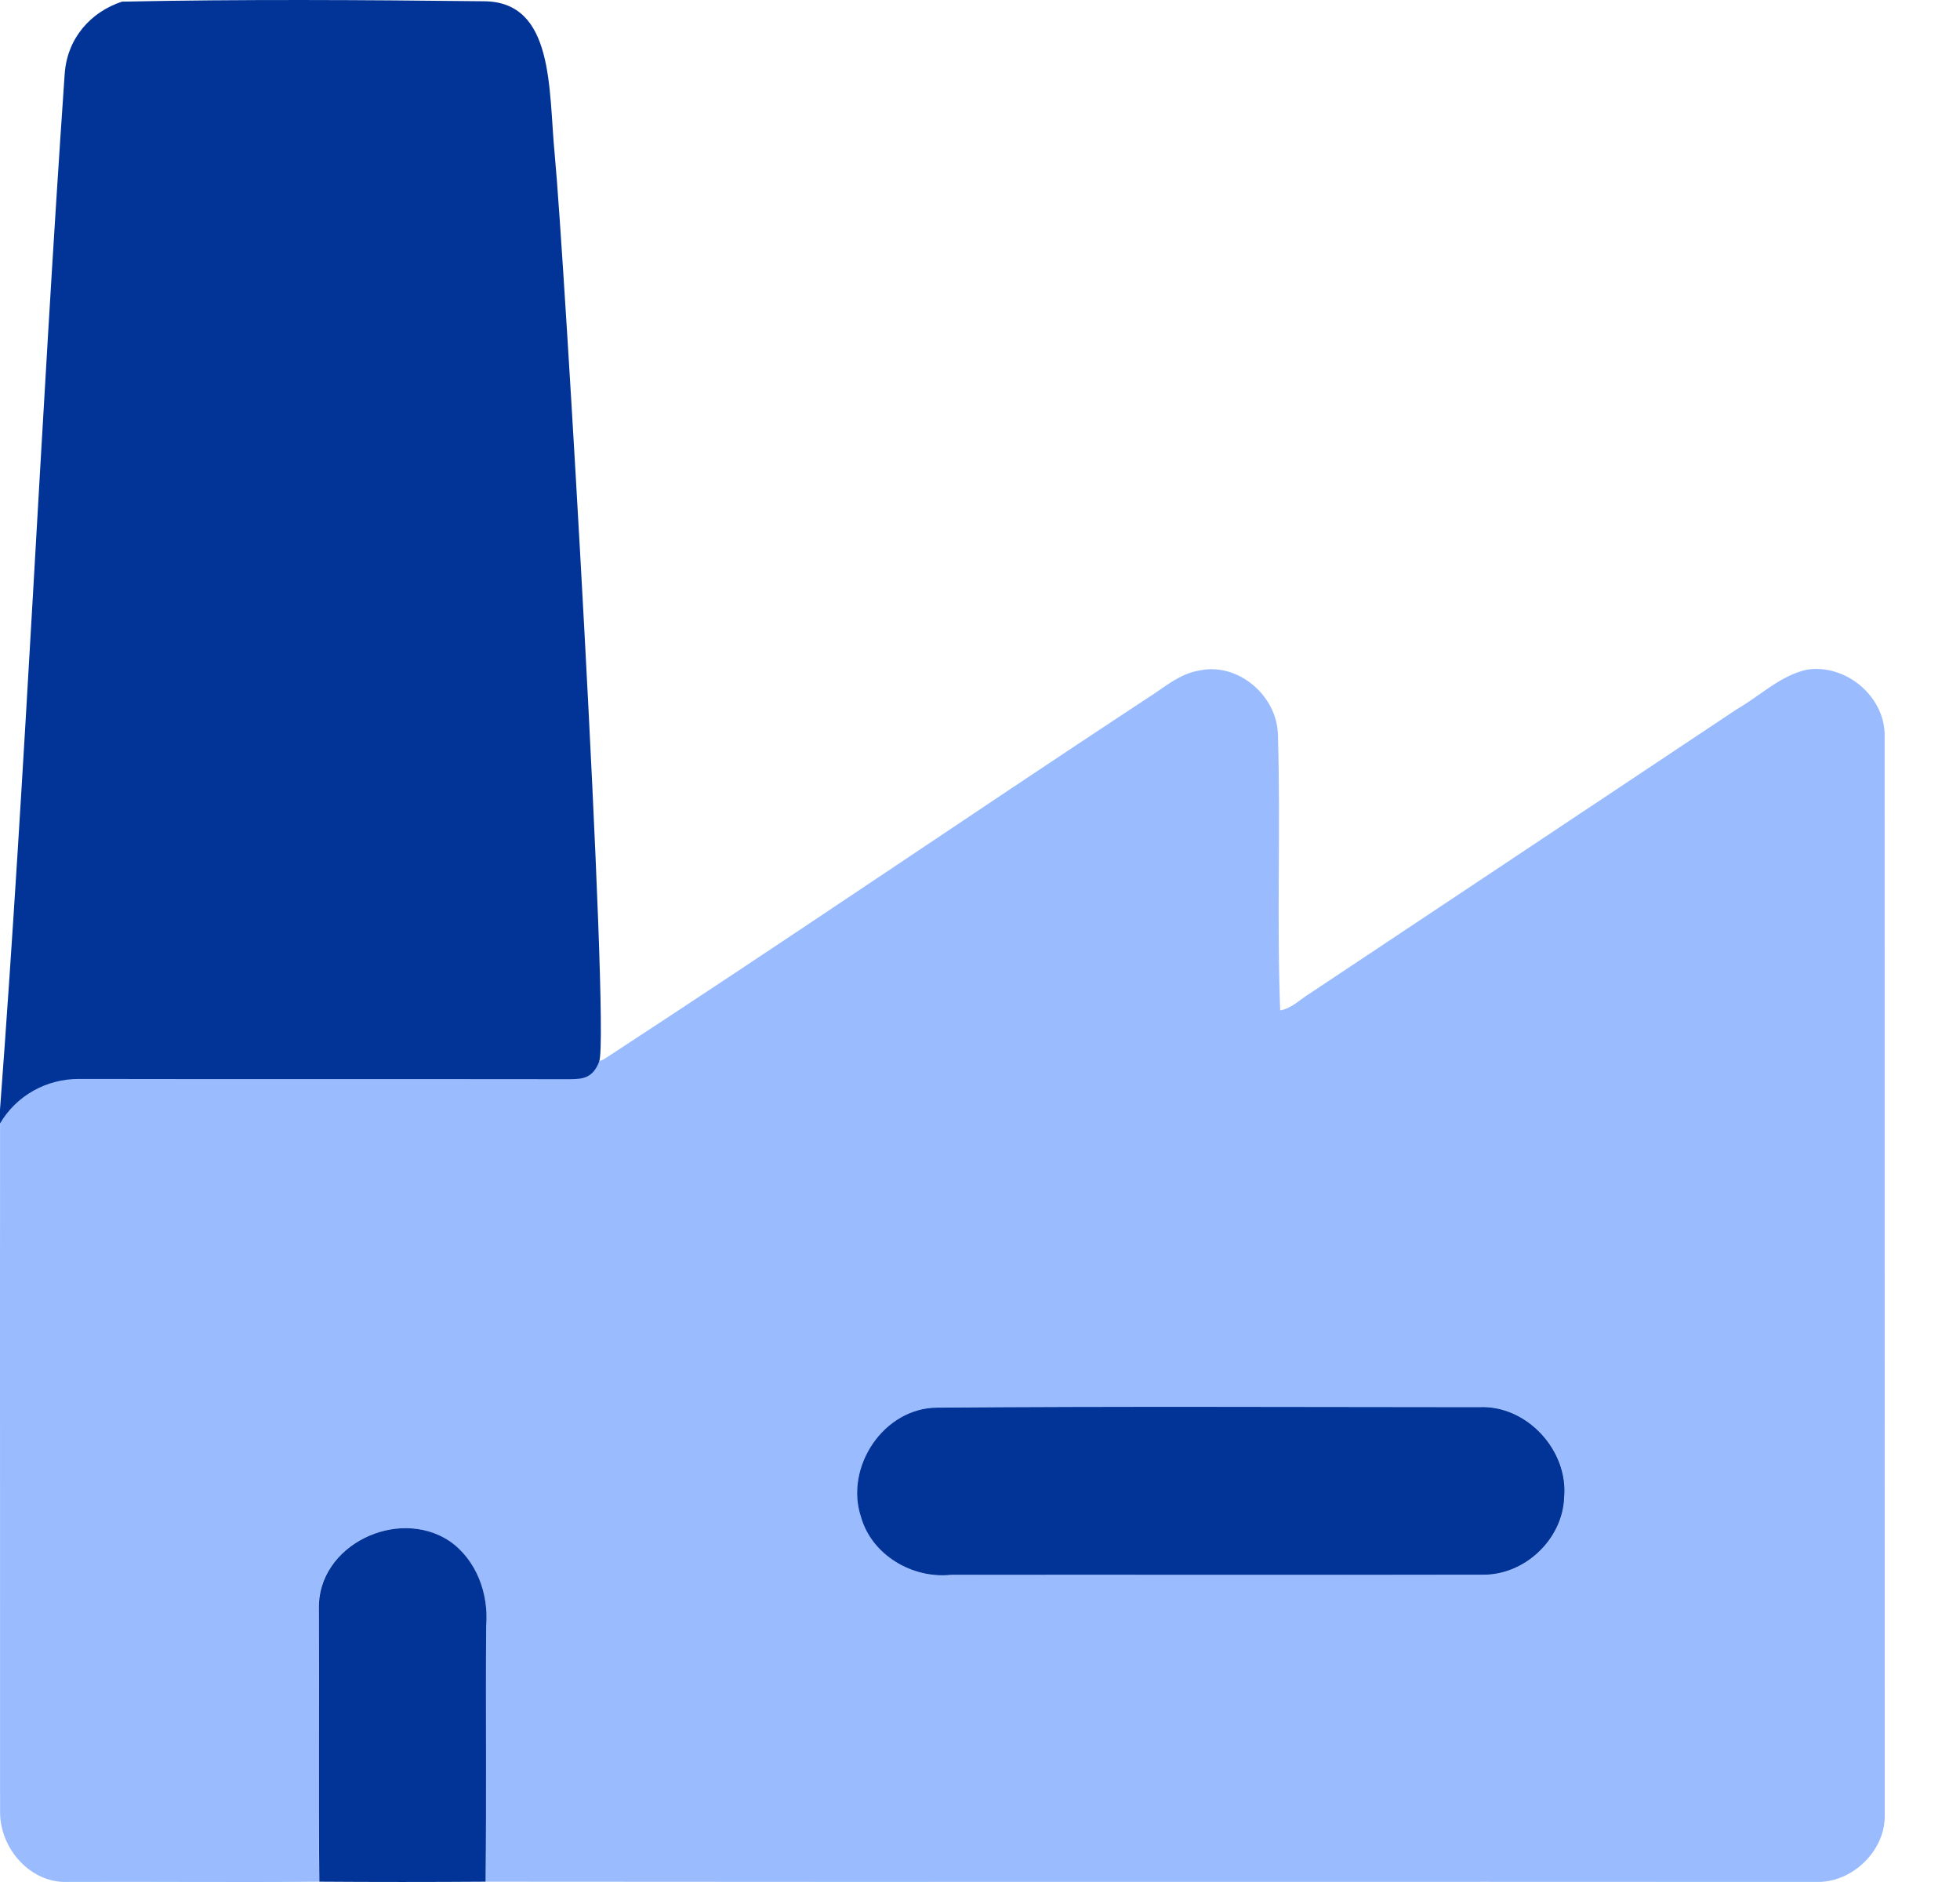
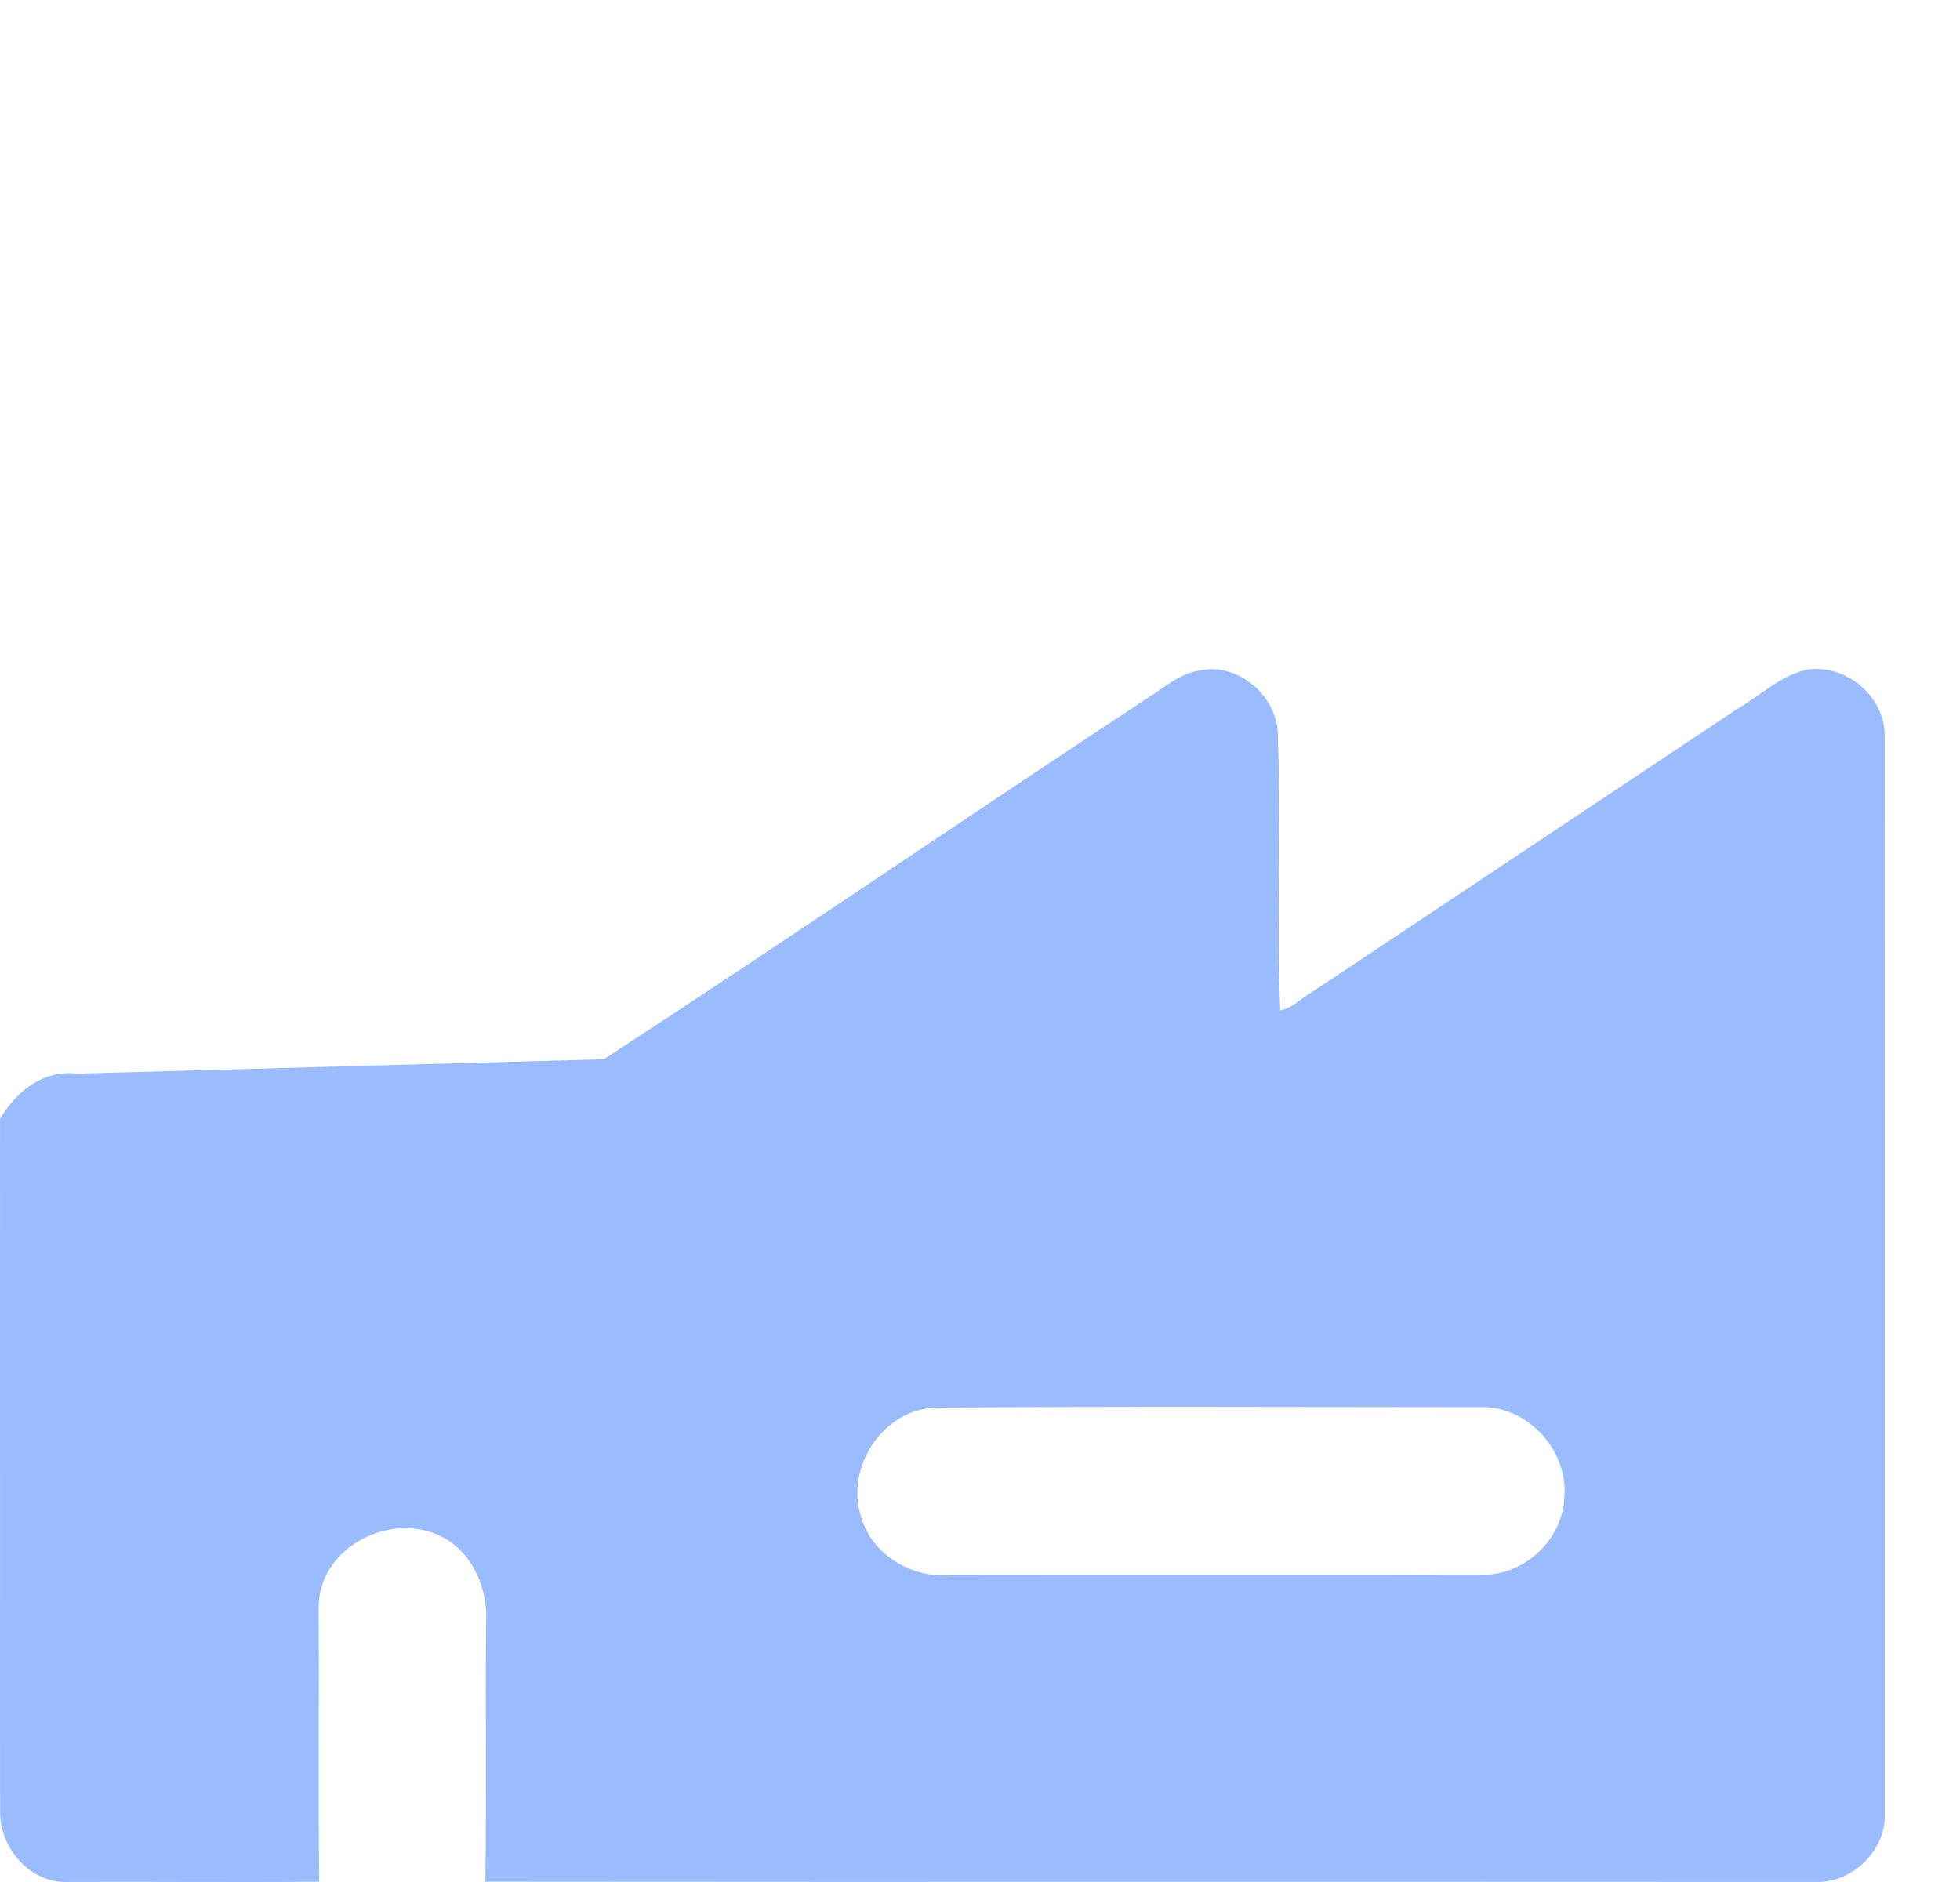
<svg xmlns="http://www.w3.org/2000/svg" width="25" height="24" viewBox="0 0 25 24" fill="none">
  <g id="Frame 11809169">
    <g id="Vector">
-       <path d="M11.961 17.951C11.274 17.95 10.77 18.711 10.986 19.35C11.124 19.831 11.639 20.134 12.127 20.084C14.386 20.08 16.643 20.086 18.901 20.081C19.439 20.095 19.932 19.637 19.953 19.099C20.01 18.499 19.478 17.916 18.869 17.945C16.567 17.944 14.263 17.933 11.961 17.951Z" fill="#9ABCFF" />
-       <path fill-rule="evenodd" clip-rule="evenodd" d="M7.703 13.508C10.017 12 12.299 10.441 14.607 8.921C14.832 8.784 15.034 8.591 15.305 8.549C15.796 8.448 16.286 8.872 16.3 9.365C16.336 10.537 16.284 11.714 16.329 12.885C16.48 12.858 16.589 12.739 16.716 12.663C18.529 11.456 20.343 10.251 22.155 9.043C22.451 8.874 22.704 8.617 23.046 8.54C23.539 8.462 24.042 8.877 24.039 9.381C24.04 13.977 24.039 18.573 24.04 23.17C24.035 23.603 23.64 23.987 23.211 23.999C17.538 23.995 11.864 24.002 6.191 23.996C6.205 22.908 6.191 21.82 6.199 20.731C6.233 20.325 6.075 19.891 5.734 19.654C5.072 19.212 4.042 19.703 4.065 20.522C4.071 21.68 4.058 22.838 4.071 23.996C3.003 24.006 1.935 23.994 0.867 23.999C0.397 24.021 0.001 23.582 0.001 23.11C0.002 20.161 -0.002 17.216 0.001 14.267C0.21 13.912 0.557 13.64 0.986 13.691C3.076 13.695 5.167 13.69 7.257 13.694L7.703 13.508ZM10.986 19.35C10.77 18.711 11.274 17.95 11.961 17.951C14.263 17.933 16.567 17.944 18.869 17.945C19.478 17.916 20.01 18.499 19.953 19.099C19.932 19.637 19.439 20.095 18.901 20.081C16.643 20.086 14.386 20.08 12.127 20.084C11.639 20.134 11.124 19.831 10.986 19.35Z" fill="#9ABCFF" />
+       <path fill-rule="evenodd" clip-rule="evenodd" d="M7.703 13.508C10.017 12 12.299 10.441 14.607 8.921C14.832 8.784 15.034 8.591 15.305 8.549C15.796 8.448 16.286 8.872 16.3 9.365C16.336 10.537 16.284 11.714 16.329 12.885C16.48 12.858 16.589 12.739 16.716 12.663C18.529 11.456 20.343 10.251 22.155 9.043C22.451 8.874 22.704 8.617 23.046 8.54C23.539 8.462 24.042 8.877 24.039 9.381C24.04 13.977 24.039 18.573 24.04 23.17C24.035 23.603 23.64 23.987 23.211 23.999C17.538 23.995 11.864 24.002 6.191 23.996C6.205 22.908 6.191 21.82 6.199 20.731C6.233 20.325 6.075 19.891 5.734 19.654C5.072 19.212 4.042 19.703 4.065 20.522C4.071 21.68 4.058 22.838 4.071 23.996C3.003 24.006 1.935 23.994 0.867 23.999C0.397 24.021 0.001 23.582 0.001 23.11C0.002 20.161 -0.002 17.216 0.001 14.267C0.21 13.912 0.557 13.64 0.986 13.691L7.703 13.508ZM10.986 19.35C10.77 18.711 11.274 17.95 11.961 17.951C14.263 17.933 16.567 17.944 18.869 17.945C19.478 17.916 20.01 18.499 19.953 19.099C19.932 19.637 19.439 20.095 18.901 20.081C16.643 20.086 14.386 20.08 12.127 20.084C11.639 20.134 11.124 19.831 10.986 19.35Z" fill="#9ABCFF" />
    </g>
-     <path id="Vector_2" d="M1.556 0.021C3.091 -0.011 4.632 -0.001 6.167 0.016C7.075 0.016 6.995 1.144 7.075 1.965C7.193 3.184 7.782 13.167 7.643 13.536C7.56 13.757 7.421 13.759 7.278 13.762C5.188 13.759 3.097 13.763 1.007 13.759C0.59 13.758 0.209 13.972 9.33905e-06 14.327C9.33905e-06 14.267 0 14.228 0 14.149C0.331 9.754 0.52 5.345 0.825 0.943C0.857 0.483 1.161 0.151 1.556 0.021Z" fill="#023497" />
-     <path id="Vector_3" d="M11.959 17.951C14.261 17.933 16.565 17.944 18.867 17.945C19.476 17.916 20.008 18.499 19.951 19.099C19.93 19.637 19.438 20.095 18.899 20.081C16.641 20.086 14.383 20.08 12.125 20.083C11.637 20.133 11.122 19.831 10.984 19.35C10.768 18.711 11.272 17.95 11.959 17.951Z" fill="#023497" />
-     <path id="Vector_4" d="M4.067 20.522C4.044 19.703 5.074 19.212 5.736 19.654C6.077 19.892 6.235 20.325 6.201 20.731C6.193 21.82 6.207 22.908 6.193 23.996C5.487 24.001 4.78 24.001 4.073 23.996C4.061 22.838 4.073 21.68 4.067 20.522Z" fill="#023497" />
  </g>
</svg>